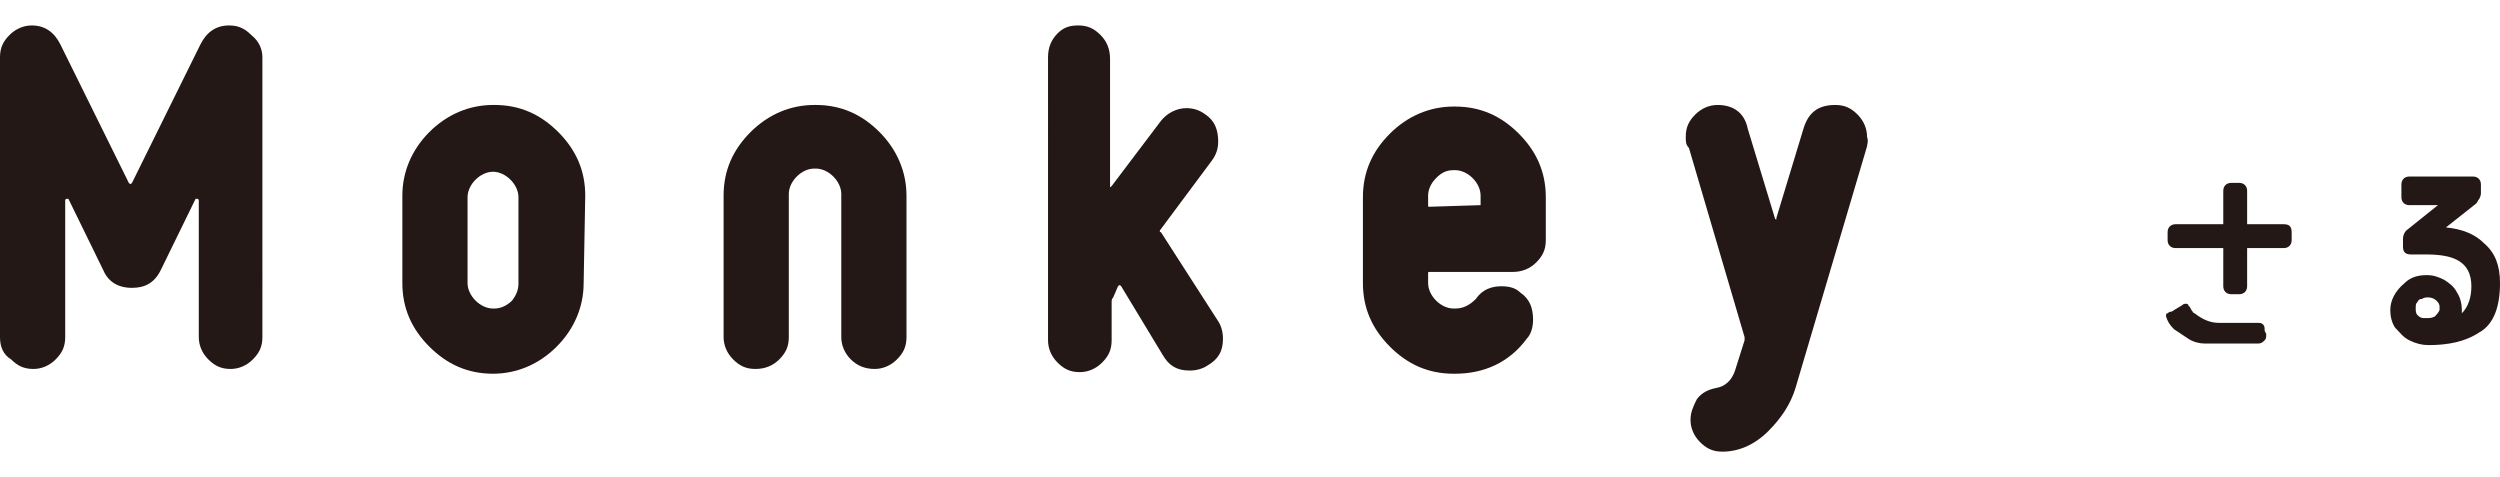
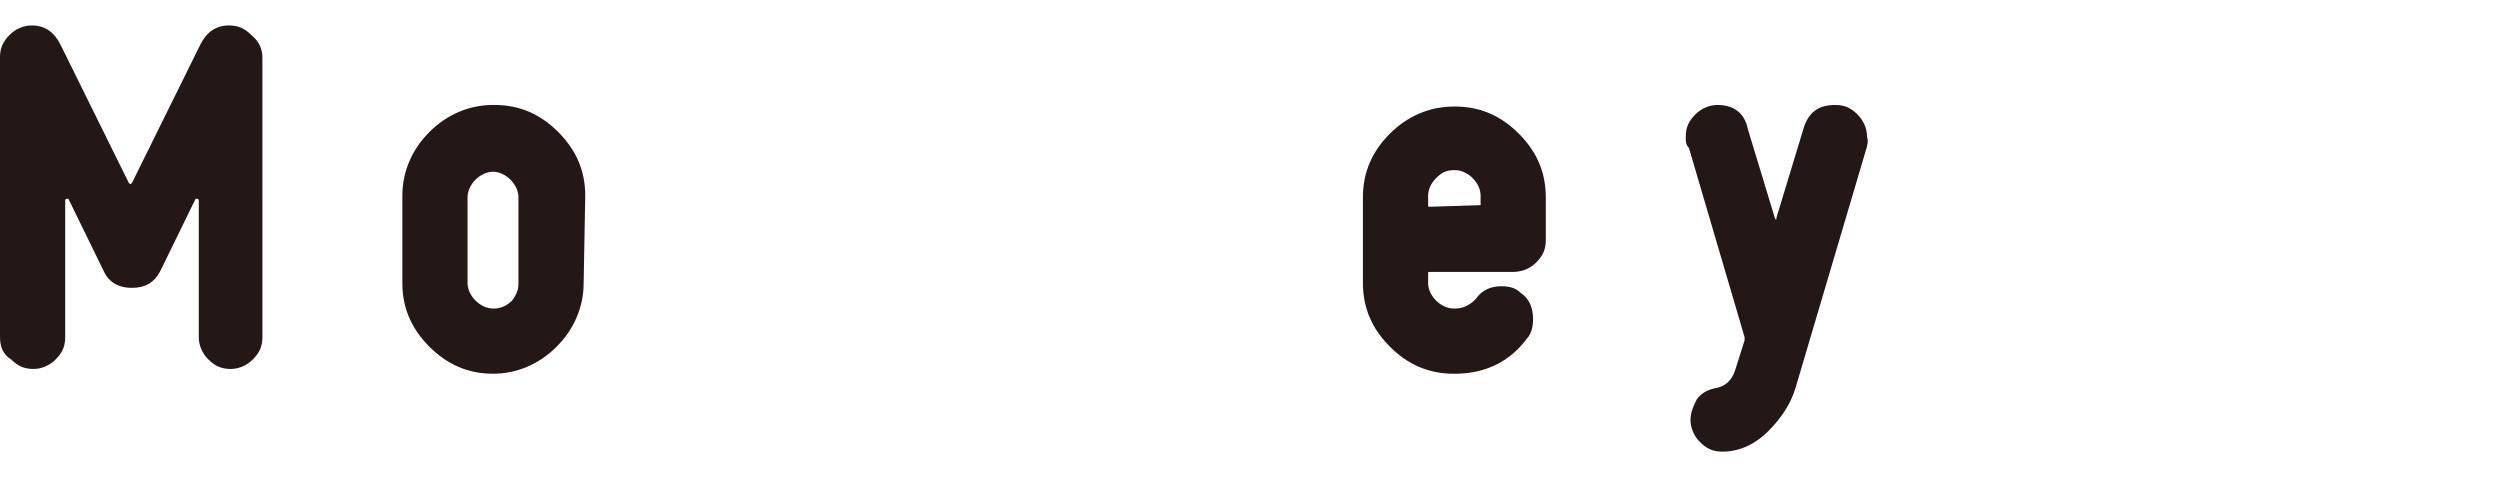
<svg xmlns="http://www.w3.org/2000/svg" version="1.1" id="レイヤー_1" x="0px" y="0px" viewBox="0 0 157.2 30" style="enable-background:new 0 0 157.2 30;" xml:space="preserve">
  <style type="text/css">
	.st0{fill:#231815;}
</style>
  <g>
    <g>
      <g>
        <path class="st0" d="M16.5,21.2c0,0.6-0.2,1-0.6,1.4c-0.4,0.4-0.9,0.6-1.4,0.6c-0.6,0-1-0.2-1.4-0.6c-0.4-0.4-0.6-0.9-0.6-1.4     v-8.6c0,0,0-0.1-0.1-0.1h-0.1L10.1,17c-0.4,0.8-1,1.1-1.8,1.1c-0.9,0-1.5-0.4-1.8-1.1l-2.2-4.5c0,0,0,0-0.1,0c0,0-0.1,0-0.1,0.1     v8.6c0,0.6-0.2,1-0.6,1.4c-0.4,0.4-0.9,0.6-1.4,0.6c-0.6,0-1-0.2-1.4-0.6C0.2,22.3,0,21.8,0,21.2V3.6c0-0.6,0.2-1,0.6-1.4     S1.5,1.6,2,1.6c0.8,0,1.4,0.4,1.8,1.2l4.3,8.7c0.1,0.1,0.1,0.1,0.2,0l4.3-8.7c0.4-0.8,1-1.2,1.8-1.2c0.6,0,1,0.2,1.4,0.6     c0.5,0.4,0.7,0.9,0.7,1.4V21.2z" />
        <path class="st0" d="M36.7,17.8c0,1.5-0.6,2.9-1.7,4c-1.1,1.1-2.5,1.7-4,1.7l0,0c-1.6,0-2.9-0.6-4-1.7c-1.1-1.1-1.7-2.4-1.7-4     v-5.5c0-1.5,0.6-2.9,1.7-4s2.5-1.7,4-1.7h0.1c1.6,0,2.9,0.6,4,1.7s1.7,2.4,1.7,4L36.7,17.8L36.7,17.8z M32.6,17.8v-5.4     c0-0.4-0.2-0.8-0.5-1.1s-0.7-0.5-1.1-0.5h0c-0.4,0-0.8,0.2-1.1,0.5c-0.3,0.3-0.5,0.7-0.5,1.1v5.4c0,0.4,0.2,0.8,0.5,1.1     c0.3,0.3,0.7,0.5,1.1,0.5h0.1c0.4,0,0.8-0.2,1.1-0.5C32.5,18.5,32.6,18.2,32.6,17.8z" />
-         <path class="st0" d="M57,21.2c0,0.6-0.2,1-0.6,1.4C56,23,55.5,23.2,55,23.2c-0.6,0-1.1-0.2-1.5-0.6c-0.4-0.4-0.6-0.9-0.6-1.4v-9     c0-0.4-0.2-0.8-0.5-1.1s-0.7-0.5-1.1-0.5h-0.1c-0.4,0-0.8,0.2-1.1,0.5s-0.5,0.7-0.5,1.1v9c0,0.6-0.2,1-0.6,1.4     c-0.4,0.4-0.9,0.6-1.5,0.6s-1-0.2-1.4-0.6c-0.4-0.4-0.6-0.9-0.6-1.4v-8.9c0-1.6,0.6-2.9,1.7-4c1.1-1.1,2.5-1.7,4-1.7h0.1     c1.6,0,2.9,0.6,4,1.7s1.7,2.5,1.7,4C57,12.4,57,21.2,57,21.2z" />
-         <path class="st0" d="M76.6,20.2c0.2,0.3,0.3,0.7,0.3,1.1c0,0.8-0.3,1.3-1,1.7c-0.3,0.2-0.7,0.3-1.1,0.3c-0.8,0-1.3-0.3-1.7-1     L70.5,18c-0.1-0.1-0.1-0.1-0.2,0L70,18.7c-0.1,0.1-0.1,0.2-0.1,0.3v2.4c0,0.6-0.2,1-0.6,1.4c-0.4,0.4-0.9,0.6-1.4,0.6     c-0.6,0-1-0.2-1.4-0.6c-0.4-0.4-0.6-0.9-0.6-1.4V3.6c0-0.6,0.2-1.1,0.6-1.5s0.8-0.5,1.3-0.5c0.6,0,1,0.2,1.4,0.6s0.6,0.9,0.6,1.5     v8c0,0.1,0,0.1,0.1,0L73,7.6c0.4-0.5,1-0.8,1.6-0.8c0.4,0,0.8,0.1,1.2,0.4c0.6,0.4,0.8,1,0.8,1.7c0,0.4-0.1,0.8-0.4,1.2L73,14.4     c-0.1,0.1-0.1,0.2,0,0.2L76.6,20.2z" />
        <path class="st0" d="M97.2,15.1c0,0.6-0.2,1-0.6,1.4c-0.4,0.4-0.9,0.6-1.5,0.6h-5.2c-0.1,0-0.1,0-0.1,0.1v0.6     c0,0.4,0.2,0.8,0.5,1.1c0.3,0.3,0.7,0.5,1.1,0.5h0.1c0.5,0,0.9-0.2,1.3-0.6c0.4-0.6,1-0.8,1.6-0.8c0.5,0,0.9,0.1,1.2,0.4     c0.6,0.4,0.8,1,0.8,1.7c0,0.4-0.1,0.9-0.4,1.2c-1.1,1.5-2.7,2.2-4.5,2.2h-0.1c-1.6,0-2.9-0.6-4-1.7c-1.1-1.1-1.7-2.4-1.7-4v-5.4     c0-1.6,0.6-2.9,1.7-4s2.5-1.7,4-1.7h0.1c1.6,0,2.9,0.6,4,1.7s1.7,2.4,1.7,4V15.1z M93.1,12.9v-0.6c0-0.4-0.2-0.8-0.5-1.1     s-0.7-0.5-1.1-0.5h-0.1c-0.5,0-0.8,0.2-1.1,0.5c-0.3,0.3-0.5,0.7-0.5,1.1v0.6c0,0.1,0,0.1,0.1,0.1L93.1,12.9     C93.1,12.9,93.1,12.9,93.1,12.9z" />
        <path class="st0" d="M117.4,9.2l-4.5,15.2c-0.3,1-0.9,1.9-1.7,2.7c-0.9,0.9-1.9,1.3-2.9,1.3c-0.6,0-1-0.2-1.4-0.6     c-0.4-0.4-0.6-0.9-0.6-1.4s0.2-0.9,0.4-1.3c0.3-0.4,0.7-0.6,1.2-0.7c0.6-0.1,1-0.5,1.2-1.1l0.6-1.9c0-0.1,0-0.1,0-0.2l-3.5-11.9     C106,9.1,106,8.9,106,8.6c0-0.6,0.2-1,0.6-1.4s0.9-0.6,1.4-0.6c1,0,1.7,0.5,1.9,1.5l1.7,5.6c0,0,0,0.1,0.1,0.1c0,0,0,0,0-0.1     l1.7-5.6c0.3-1,0.9-1.5,2-1.5c0.6,0,1,0.2,1.4,0.6s0.6,0.9,0.6,1.4C117.5,8.9,117.4,9.1,117.4,9.2z" />
      </g>
    </g>
    <g>
      <g>
-         <path class="st0" d="M144.1,14.6v0.5c0,0.3-0.2,0.5-0.5,0.5h-2.3V18c0,0.3-0.2,0.5-0.5,0.5h-0.5c-0.3,0-0.5-0.2-0.5-0.5v-2.4h-3     c-0.3,0-0.5-0.2-0.5-0.5v-0.5c0-0.3,0.2-0.5,0.5-0.5h3v-2.1c0-0.3,0.2-0.5,0.5-0.5h0.5c0.3,0,0.5,0.2,0.5,0.5v2.1h2.3     C143.9,14.1,144.1,14.2,144.1,14.6z M142.5,21c0,0.2,0,0.3-0.1,0.4c-0.1,0.1-0.2,0.2-0.4,0.2h-3.4c-0.3,0-0.7-0.1-1-0.3     c-0.3-0.2-0.6-0.4-0.9-0.6c-0.3-0.3-0.4-0.5-0.5-0.8v-0.1c0,0,0-0.1,0.1-0.1c0,0,0.1-0.1,0.2-0.1c0.1,0,0.2-0.1,0.2-0.1l0.5-0.3     c0.1-0.1,0.2-0.1,0.2-0.1c0.1,0,0.2,0,0.2,0.1c0.1,0.1,0.1,0.1,0.2,0.3c0.1,0.1,0.1,0.2,0.2,0.2c0.5,0.4,1,0.6,1.5,0.6h2.4     c0.2,0,0.3,0,0.4,0.1c0.1,0.1,0.1,0.2,0.1,0.4L142.5,21z" />
-         <path class="st0" d="M151,11.6c0-0.3,0.2-0.5,0.5-0.5h4c0.3,0,0.5,0.2,0.5,0.5v0.5c0,0.1,0,0.2-0.1,0.4c-0.1,0.1-0.1,0.2-0.2,0.3     l-1.9,1.5c1,0.1,1.8,0.4,2.4,1c0.7,0.6,1,1.4,1,2.5c0,1.5-0.4,2.6-1.3,3.1c-0.9,0.6-2,0.8-3.2,0.8c-0.4,0-0.8-0.1-1.2-0.3     c-0.4-0.2-0.6-0.5-0.9-0.8c-0.2-0.3-0.3-0.7-0.3-1.1c0-0.6,0.3-1.2,0.9-1.7c0.4-0.4,0.9-0.5,1.4-0.5c0.4,0,0.7,0.1,1.1,0.3     c0.3,0.2,0.6,0.4,0.8,0.8c0.2,0.3,0.3,0.7,0.3,1.1c0,0.1,0,0.2,0,0.2c0.4-0.4,0.6-1,0.6-1.7c0-0.8-0.3-1.3-0.8-1.6     c-0.5-0.3-1.2-0.4-2.1-0.4H152c-0.1,0-0.2,0-0.4,0c-0.4,0-0.5-0.2-0.5-0.5v-0.5c0-0.2,0.1-0.4,0.2-0.5l2-1.6h-1.8     c-0.3,0-0.5-0.2-0.5-0.5V11.6z M152,19c-0.1,0.1-0.1,0.2-0.1,0.4c0,0.1,0,0.3,0.1,0.4c0.1,0.1,0.2,0.2,0.4,0.2c0,0,0.1,0,0.2,0     c0.2,0,0.3,0,0.5-0.1c0.1-0.1,0.2-0.2,0.3-0.4c0-0.1,0-0.1,0-0.2c0-0.2-0.1-0.3-0.2-0.4c-0.1-0.1-0.3-0.2-0.5-0.2     c-0.1,0-0.3,0-0.4,0.1C152.2,18.8,152.1,18.8,152,19z" />
-       </g>
+         </g>
    </g>
  </g>
</svg>